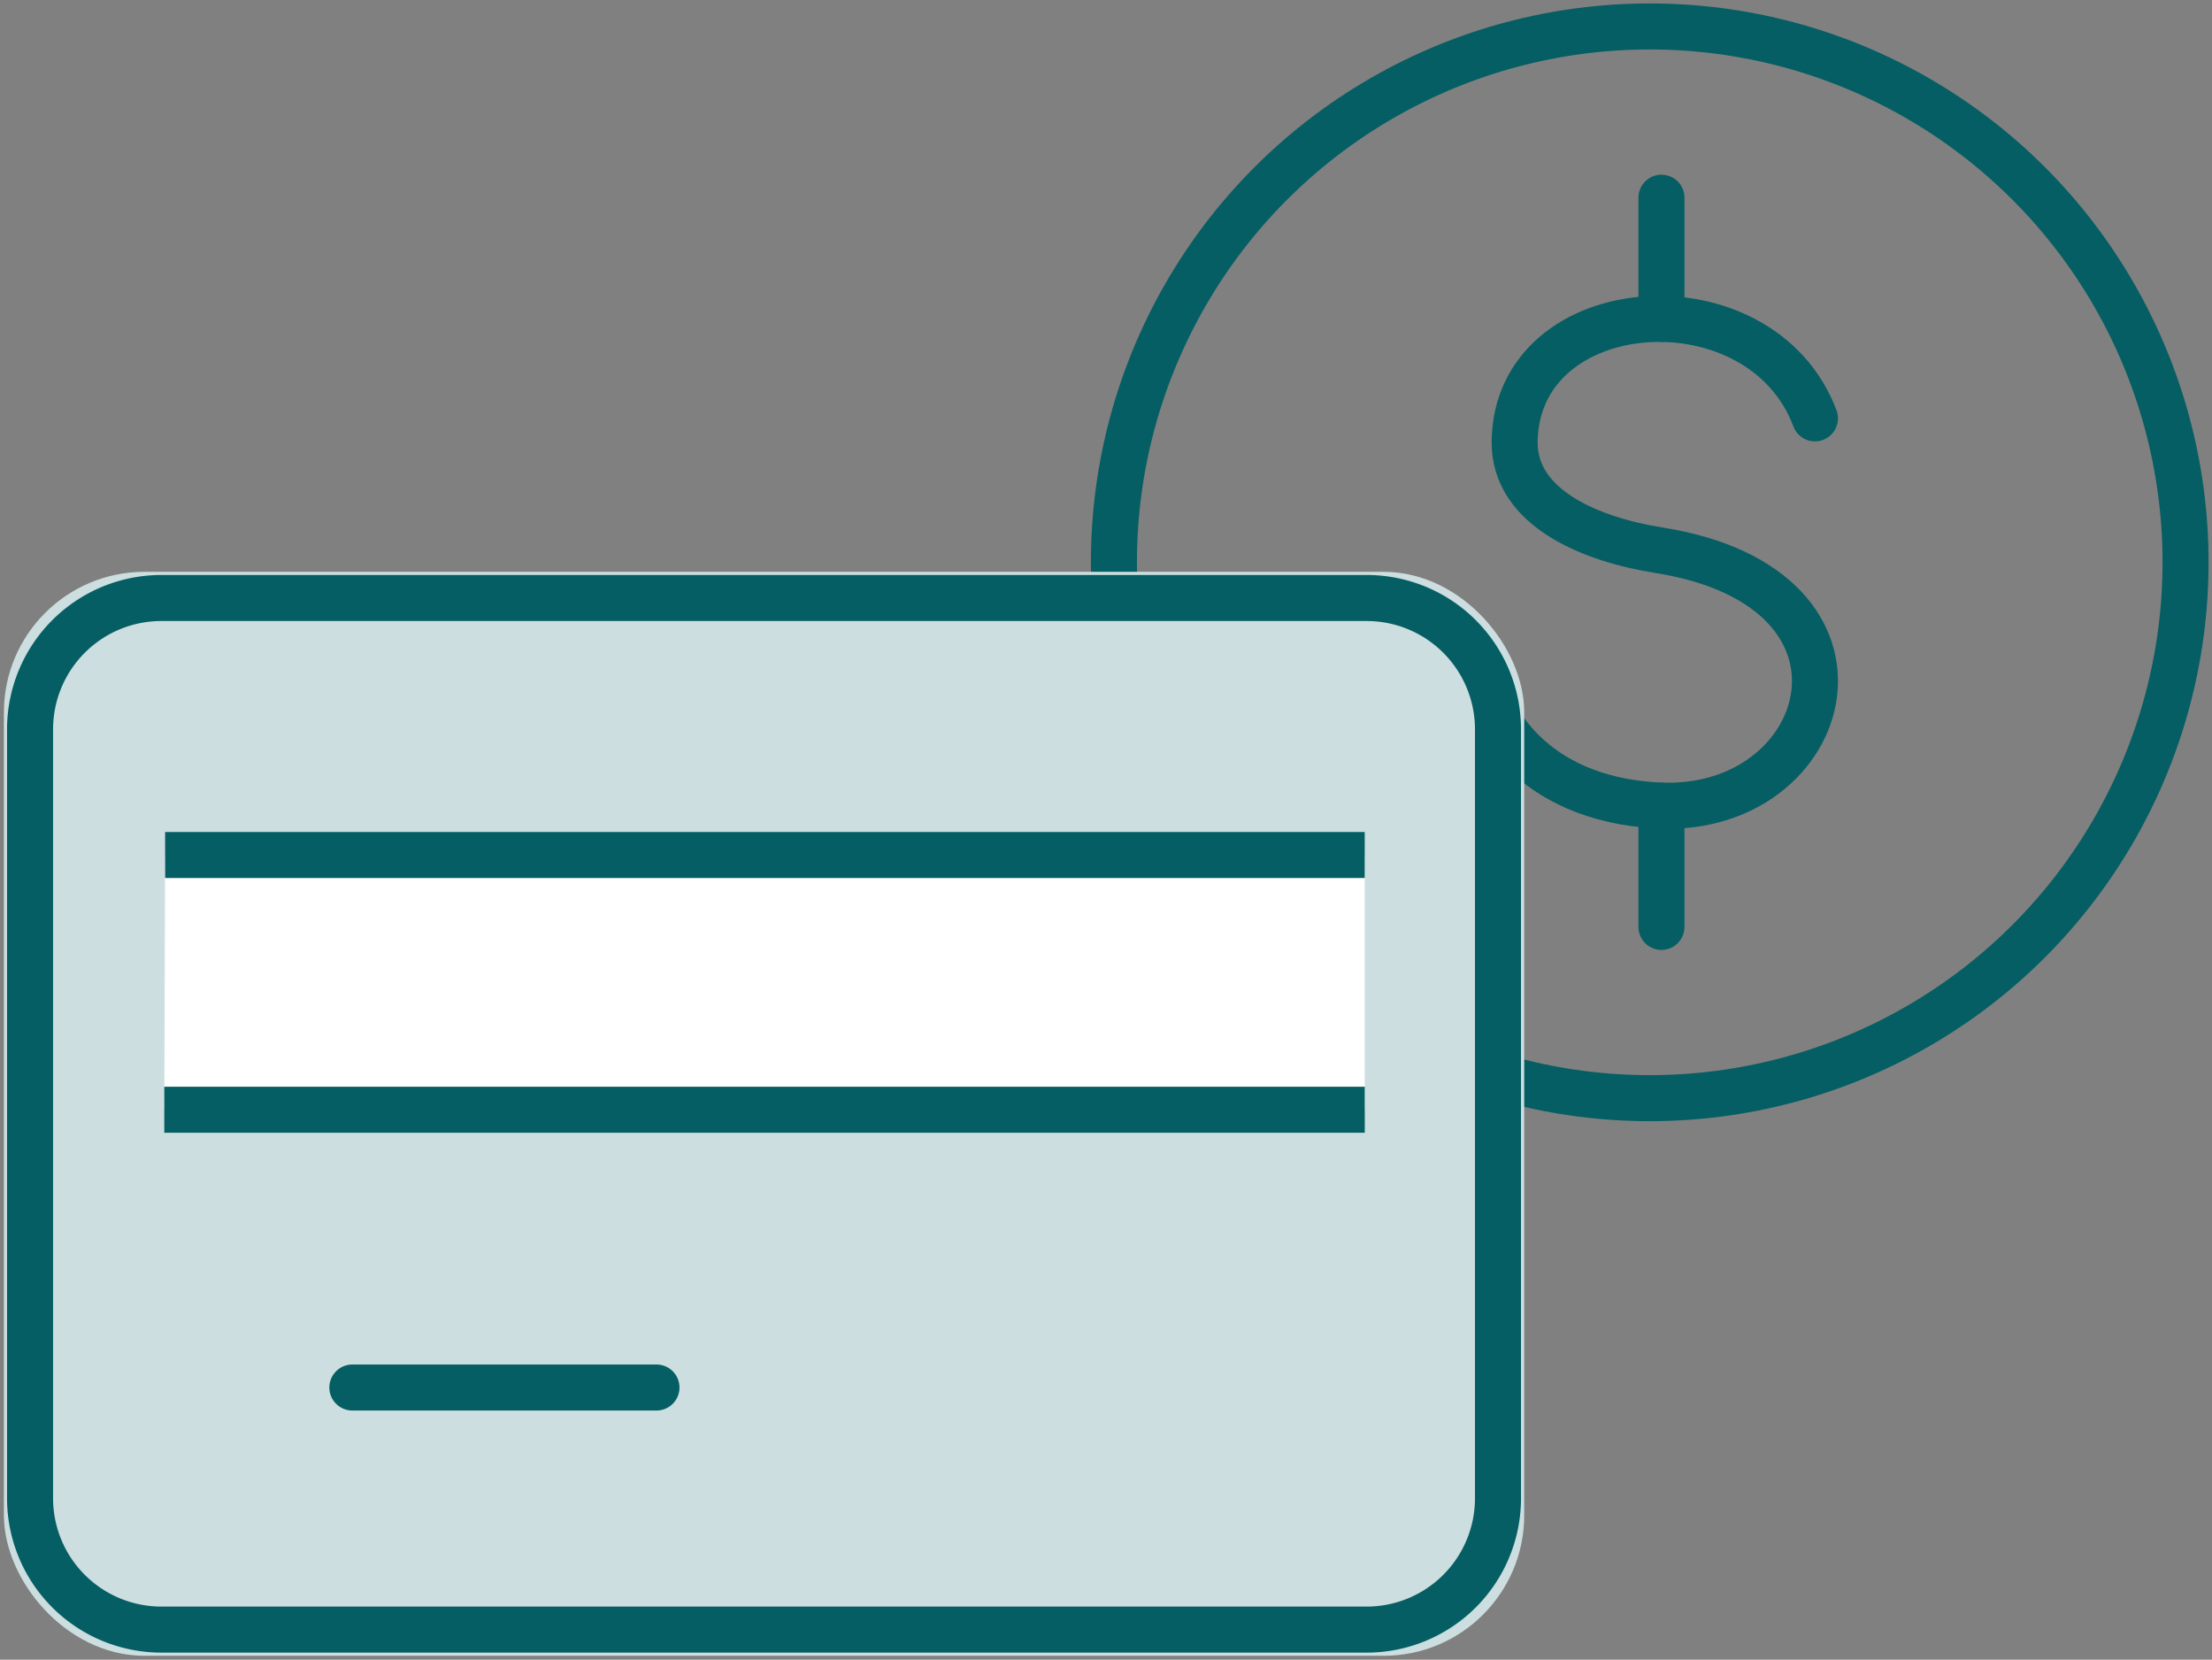
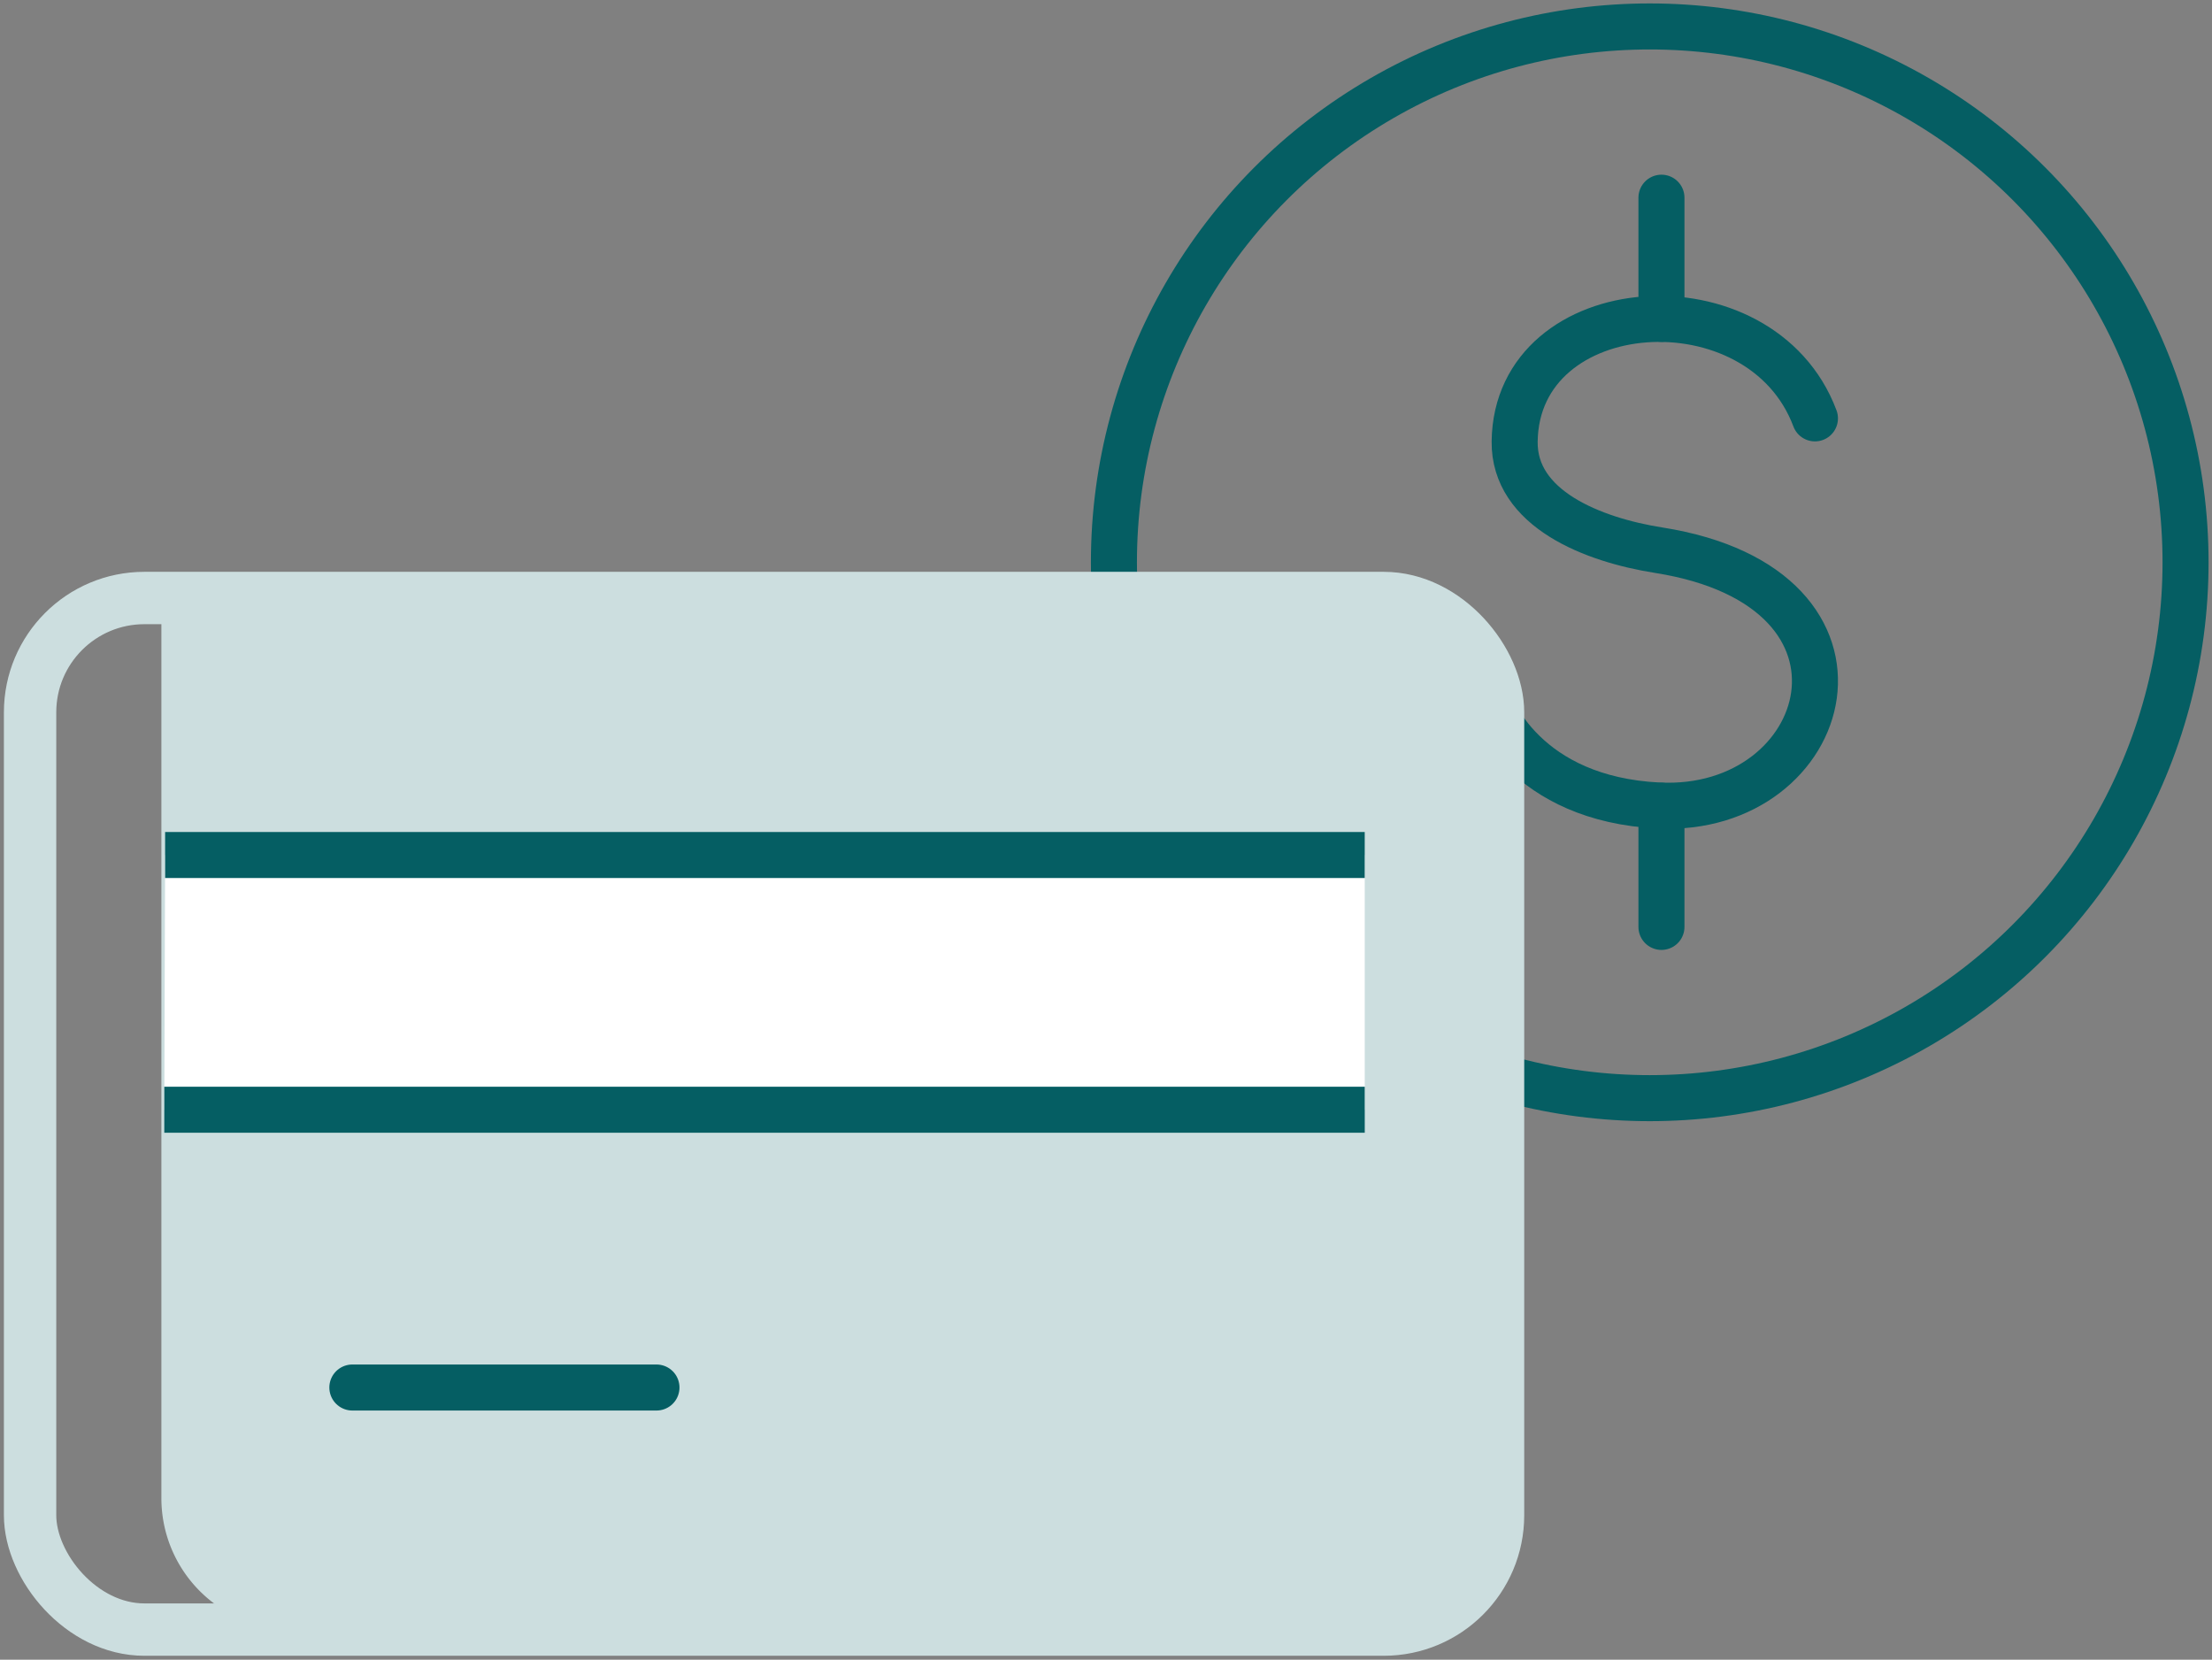
<svg xmlns="http://www.w3.org/2000/svg" id="Group_454" data-name="Group 454" width="96.106" height="72.104" viewBox="0 0 96.106 72.104">
  <rect x="0" y="0" width="96.106" height="72.104" fill="#808080" stroke="none" />
  <defs>
    <clipPath id="clip-path">
      <rect id="Rectangle_92" data-name="Rectangle 92" width="96.106" height="72.104" fill="none" />
    </clipPath>
  </defs>
  <g id="Group_453" data-name="Group 453" transform="translate(0 0)" clip-path="url(#clip-path)">
    <ellipse id="Ellipse_3" data-name="Ellipse 3" cx="23.28" cy="23.28" rx="23.28" ry="23.28" transform="translate(48.397 1.149)" fill="none" stroke="#055e63" stroke-linecap="round" stroke-linejoin="round" stroke-width="2" />
    <path id="Path_184" data-name="Path 184" d="M70.509,16.383c-2.352-6.273-12.968-5.527-13.047,1.006-.036,2.922,3.391,4.268,6.257,4.721,10.439,1.648,7.556,11.464,0,11.092-5.733-.283-7.389-4.159-7.565-5.086" transform="translate(8.346 1.793)" fill="none" stroke="#055e63" stroke-linecap="round" stroke-linejoin="round" stroke-width="2" />
    <line id="Line_12" data-name="Line 12" y2="5.264" transform="translate(72.186 8.589)" fill="none" stroke="#055e63" stroke-linecap="round" stroke-linejoin="round" stroke-width="2" />
    <line id="Line_13" data-name="Line 13" y2="5.264" transform="translate(72.186 35.005)" fill="none" stroke="#055e63" stroke-linecap="round" stroke-linejoin="round" stroke-width="2" />
-     <path id="Path_185" data-name="Path 185" d="M6.843,67.435H59.212a5.7,5.7,0,0,0,5.705-5.705V28.323a5.7,5.7,0,0,0-5.705-5.705H6.843a5.7,5.7,0,0,0-5.705,5.705V61.73a5.706,5.706,0,0,0,5.705,5.705" transform="translate(0.169 3.362)" fill="#ccdedf" />
+     <path id="Path_185" data-name="Path 185" d="M6.843,67.435H59.212a5.7,5.7,0,0,0,5.705-5.705V28.323a5.7,5.7,0,0,0-5.705-5.705H6.843V61.73a5.706,5.706,0,0,0,5.705,5.705" transform="translate(0.169 3.362)" fill="#ccdedf" />
    <rect id="Rectangle_91" data-name="Rectangle 91" width="63.779" height="44.817" rx="4.967" transform="translate(1.307 25.98)" fill="none" stroke="#ccdedf" stroke-linecap="round" stroke-linejoin="round" stroke-width="2.275" />
    <path id="Path_186" data-name="Path 186" d="M6.214,43.406H58.371V32.339H6.25Z" transform="translate(0.924 4.806)" fill="#fff" />
-     <path id="Path_187" data-name="Path 187" d="M6.876,22.618A5.706,5.706,0,0,0,1.137,28.29V61.763a5.706,5.706,0,0,0,5.739,5.672h52.3a5.706,5.706,0,0,0,5.739-5.672V28.29a5.706,5.706,0,0,0-5.739-5.672Z" transform="translate(0.169 3.362)" fill="none" stroke="#055e63" stroke-linecap="round" stroke-linejoin="round" stroke-width="2" />
    <line id="Line_14" data-name="Line 14" x1="52.12" transform="translate(7.174 37.145)" fill="none" stroke="#055e63" stroke-linejoin="round" stroke-width="2" />
    <line id="Line_15" data-name="Line 15" x1="52.157" transform="translate(7.138 48.212)" fill="none" stroke="#055e63" stroke-linejoin="round" stroke-width="2" />
    <line id="Line_16" data-name="Line 16" x1="13.213" transform="translate(15.309 60.28)" fill="none" stroke="#055e63" stroke-linecap="round" stroke-linejoin="round" stroke-width="2" />
  </g>
</svg>